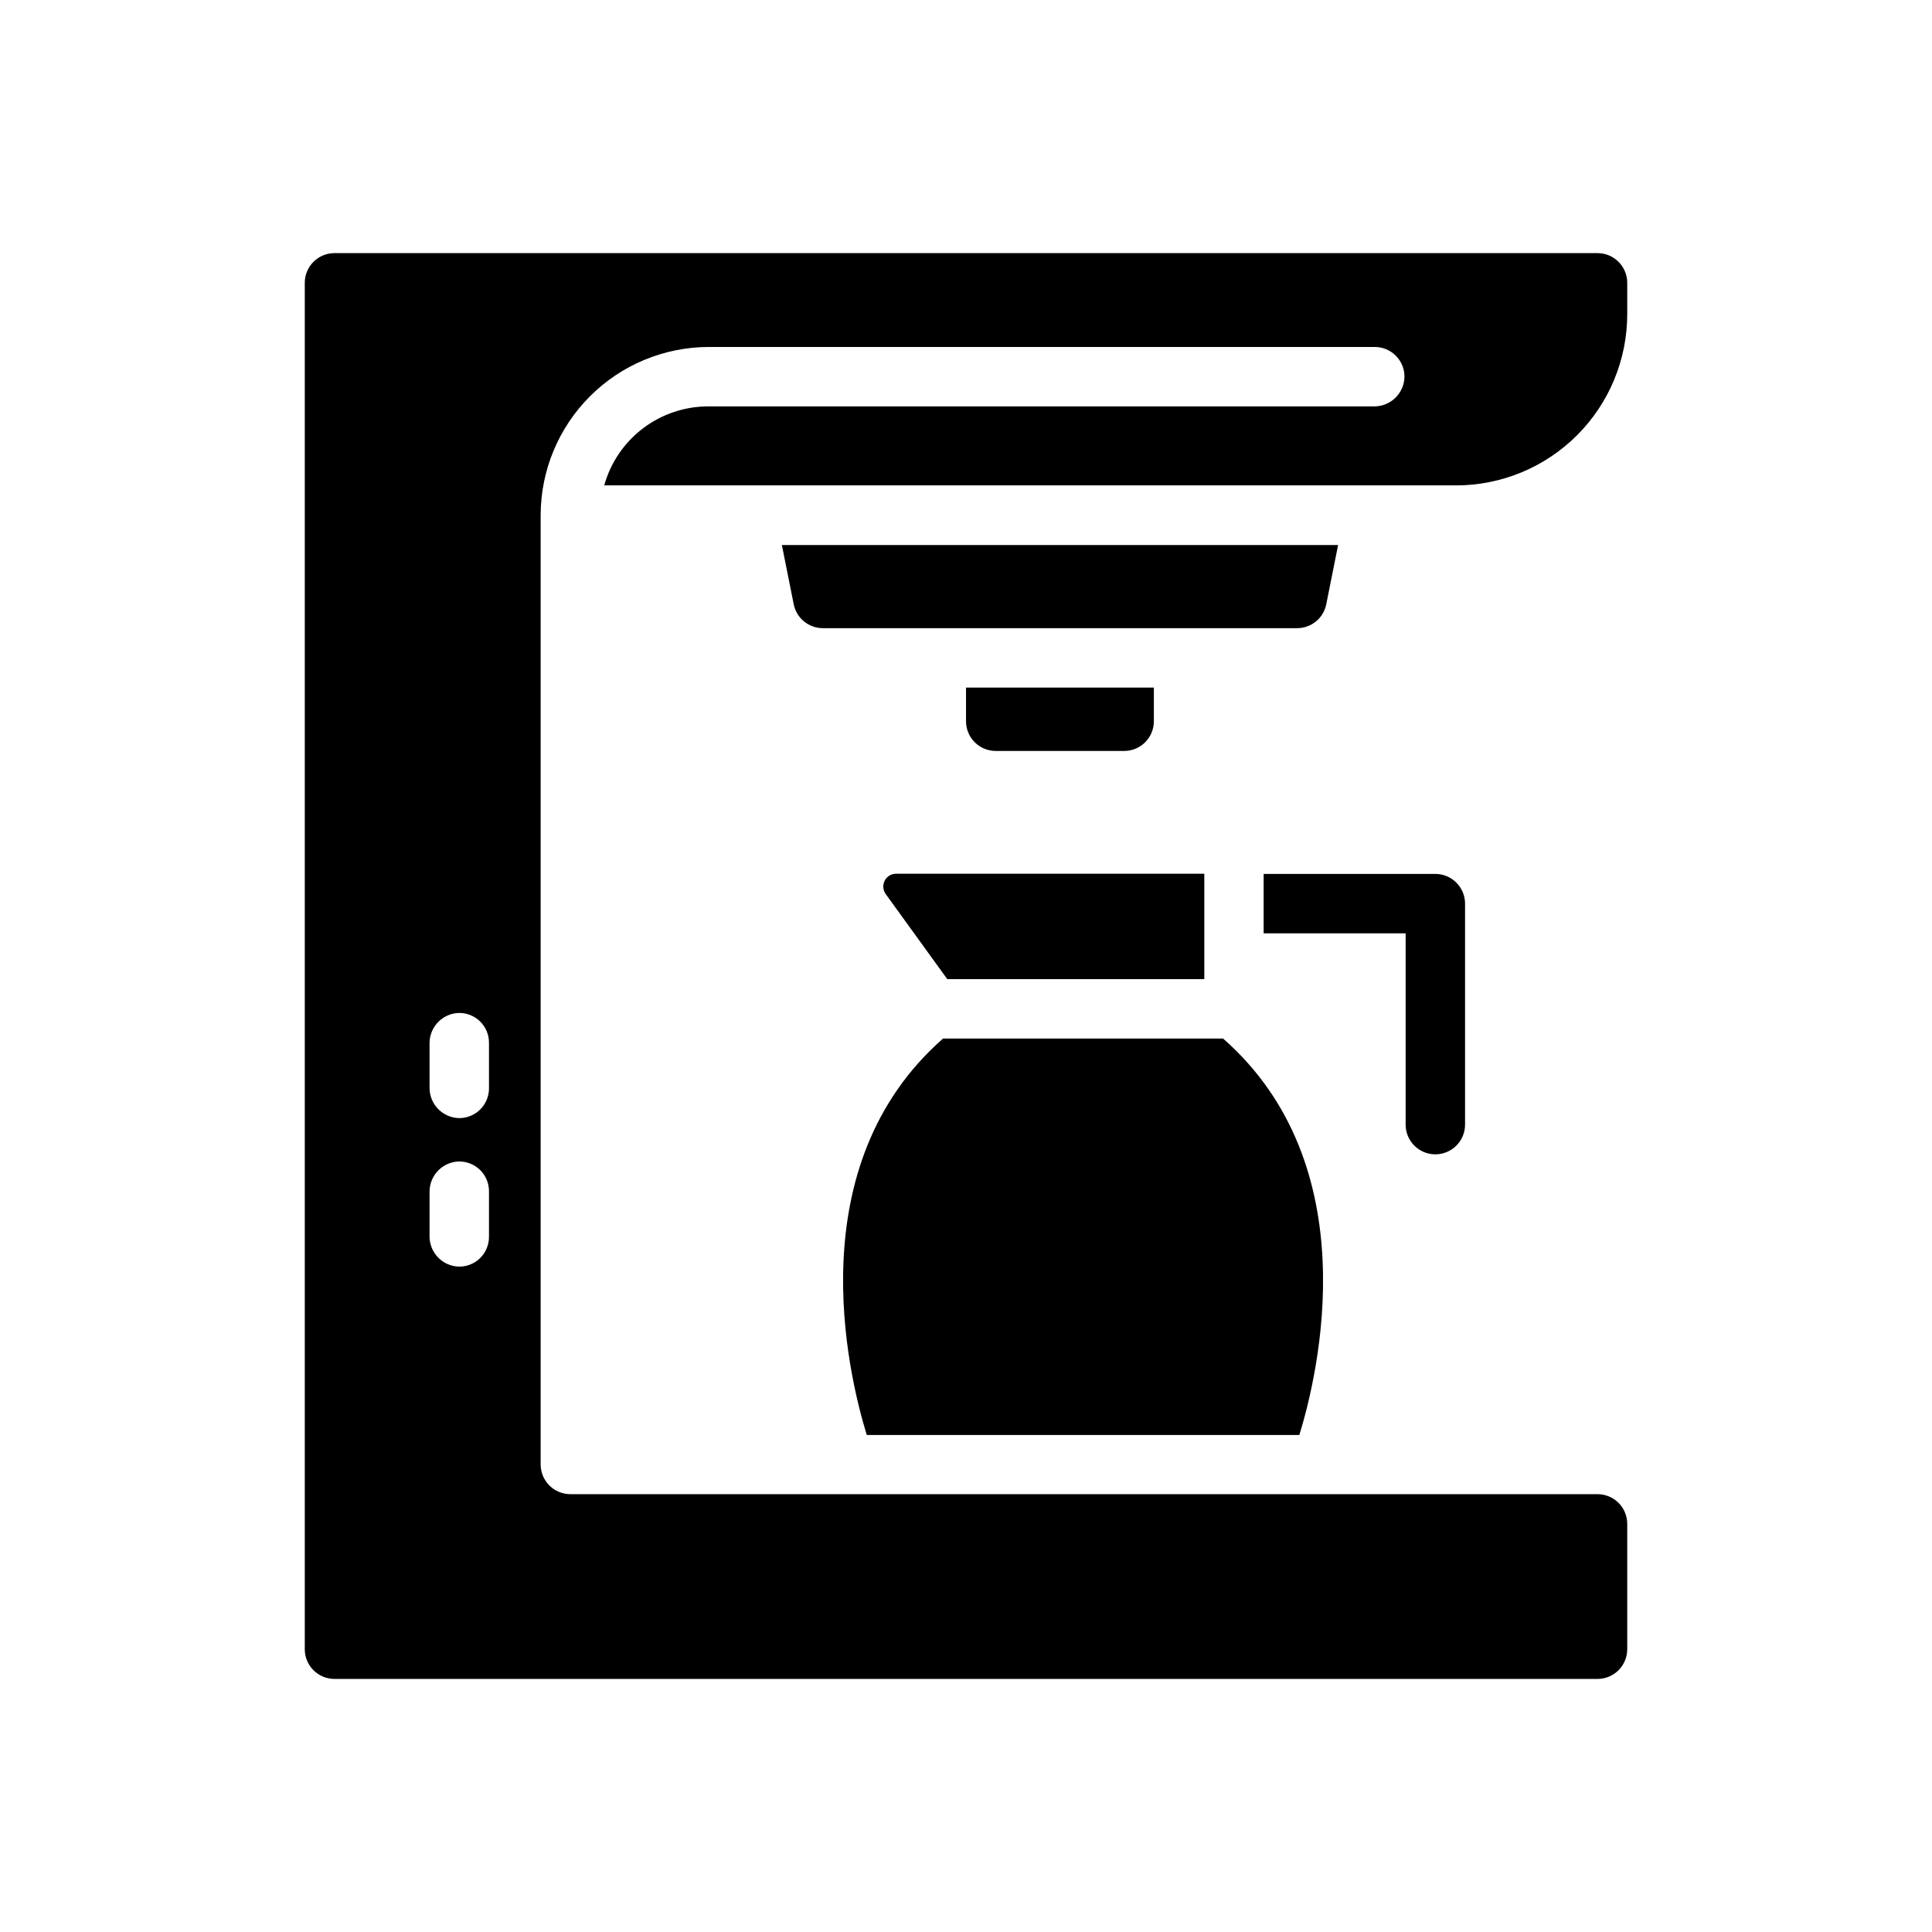
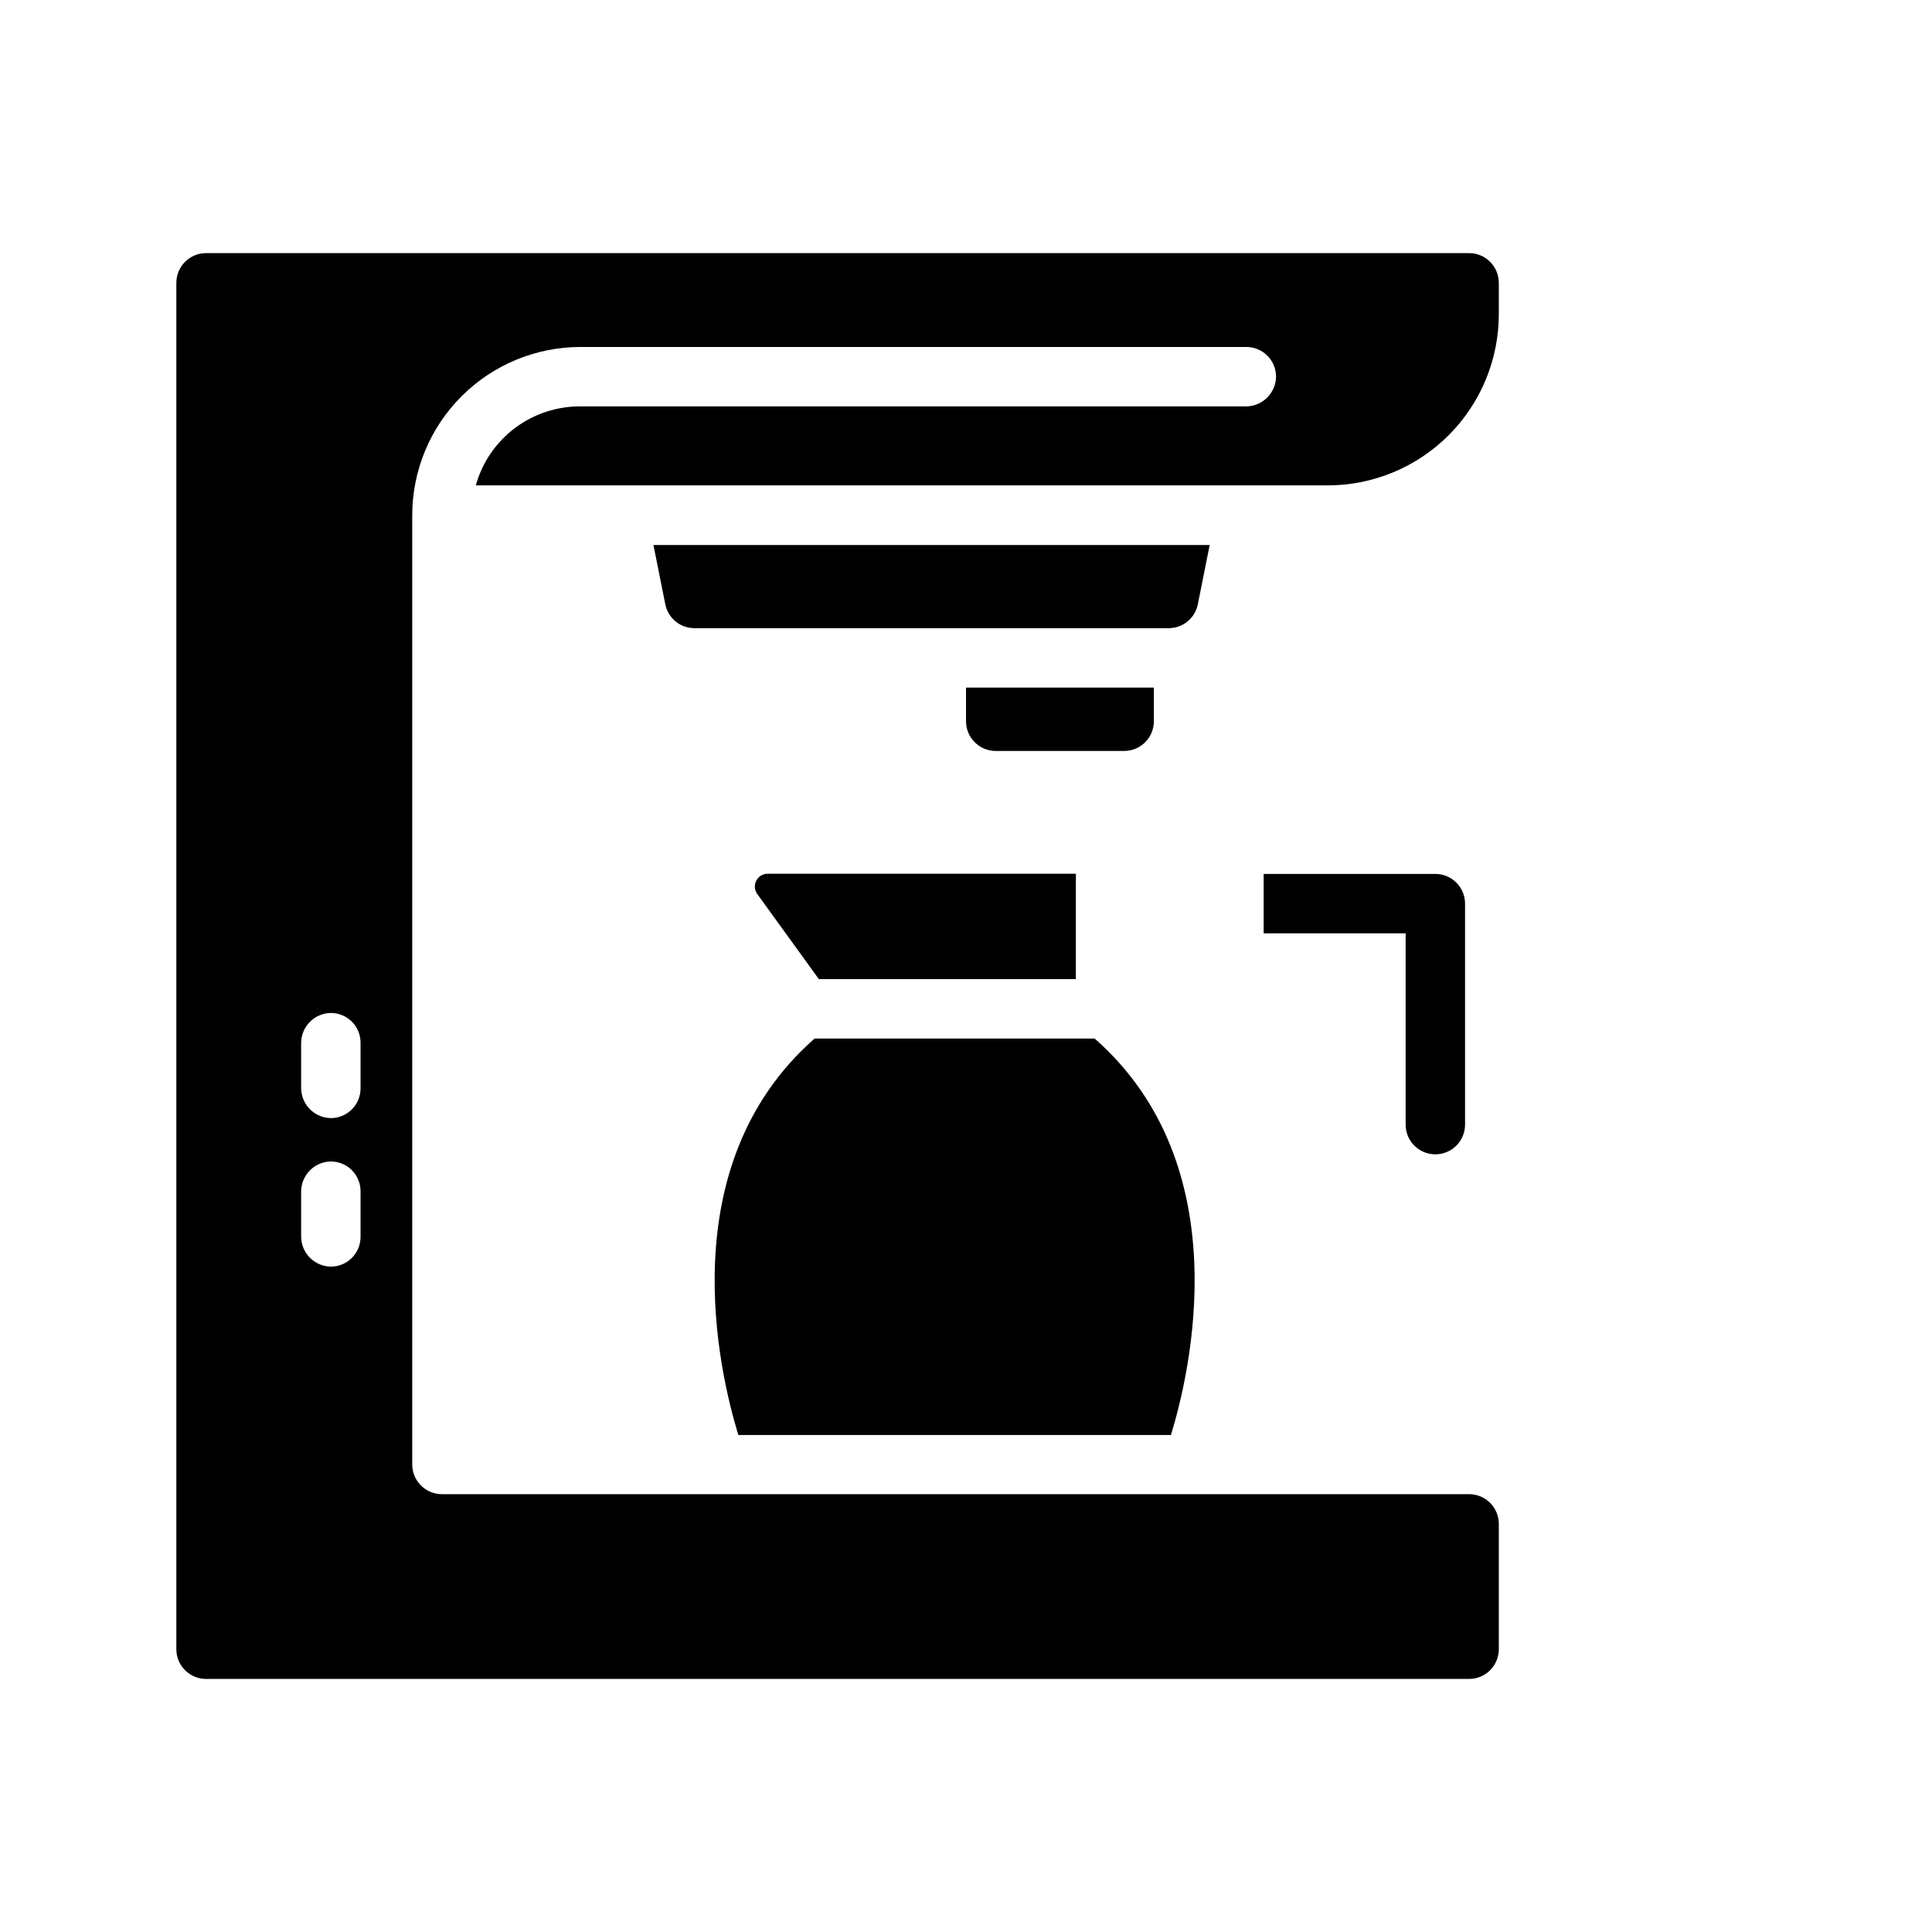
<svg xmlns="http://www.w3.org/2000/svg" fill="#000000" width="800px" height="800px" version="1.1" viewBox="144 144 512 512">
-   <path d="m524.38 449.91c-4.348 0-7.871-3.523-7.871-7.871v-50.695h-37.629v-15.742l45.5-0.004c2.09 0 4.09 0.832 5.566 2.309 1.477 1.477 2.309 3.477 2.309 5.566v58.566c0 2.086-0.832 4.09-2.309 5.566-1.477 1.477-3.477 2.305-5.566 2.305zm-82.469-106.9h0.004c2.086 0 4.09-0.828 5.566-2.305 1.477-1.477 2.305-3.477 2.305-5.566v-8.926h-49.781v8.926c0 2.09 0.828 4.09 2.305 5.566 1.477 1.477 3.477 2.305 5.566 2.305zm-60.457 32.543h0.004c-1.27-0.004-2.438 0.711-3.008 1.844-0.578 1.133-0.473 2.492 0.266 3.527l16.328 22.562h68.109v-27.934zm106.89 148.73c5.086-16.547 18.09-71.383-20.215-105.06h-74.215c-38.305 33.676-25.285 88.512-20.215 105.06zm41.551-251.65h-225.77c1.684-6.047 5.309-11.371 10.316-15.152 5.008-3.785 11.117-5.816 17.395-5.785h176.49c4.32-0.07 7.805-3.555 7.875-7.875 0-2.086-0.832-4.09-2.309-5.566-1.477-1.477-3.477-2.305-5.566-2.305h-176.49c-11.812 0.016-23.137 4.715-31.488 13.07-8.352 8.352-13.051 19.672-13.07 31.484v251.59c0 2.09 0.832 4.09 2.309 5.566s3.477 2.309 5.566 2.309h272.21c2.086 0 4.09 0.828 5.566 2.305 1.473 1.477 2.305 3.477 2.305 5.566v33.219c0 2.09-0.832 4.09-2.305 5.566-1.477 1.477-3.481 2.305-5.566 2.305h-334.72c-4.348 0-7.875-3.523-7.875-7.871v-362.11c0-4.348 3.527-7.871 7.875-7.871h334.72c2.086 0 4.09 0.828 5.566 2.305 1.473 1.477 2.305 3.481 2.305 5.566v8.188c0.027 12.051-4.734 23.617-13.238 32.148-8.508 8.535-20.055 13.34-32.105 13.352zm-256.31 187.04c0-2.086-0.828-4.09-2.305-5.566-1.477-1.477-3.481-2.305-5.566-2.305-4.32 0.066-7.805 3.551-7.875 7.871v12.125c0.07 4.316 3.555 7.805 7.875 7.871 2.086 0 4.09-0.828 5.566-2.305 1.477-1.477 2.305-3.481 2.305-5.566zm0-39.359c0-2.09-0.828-4.09-2.305-5.566-1.477-1.477-3.481-2.305-5.566-2.305-4.32 0.066-7.805 3.551-7.875 7.871v12.121c0.07 4.32 3.555 7.805 7.875 7.875 2.086 0 4.09-0.832 5.566-2.309 1.477-1.477 2.305-3.477 2.305-5.566zm221.88-116.14 3.148-15.742h-147.41l3.148 15.742c0.75 3.668 3.973 6.297 7.715 6.297h125.7c3.738-0.004 6.953-2.637 7.699-6.297z" />
+   <path d="m524.38 449.91c-4.348 0-7.871-3.523-7.871-7.871v-50.695h-37.629v-15.742l45.5-0.004c2.09 0 4.09 0.832 5.566 2.309 1.477 1.477 2.309 3.477 2.309 5.566v58.566c0 2.086-0.832 4.09-2.309 5.566-1.477 1.477-3.477 2.305-5.566 2.305zm-82.469-106.9h0.004c2.086 0 4.09-0.828 5.566-2.305 1.477-1.477 2.305-3.477 2.305-5.566v-8.926h-49.781v8.926c0 2.09 0.828 4.09 2.305 5.566 1.477 1.477 3.477 2.305 5.566 2.305m-60.457 32.543h0.004c-1.27-0.004-2.438 0.711-3.008 1.844-0.578 1.133-0.473 2.492 0.266 3.527l16.328 22.562h68.109v-27.934zm106.89 148.73c5.086-16.547 18.09-71.383-20.215-105.06h-74.215c-38.305 33.676-25.285 88.512-20.215 105.06zm41.551-251.65h-225.77c1.684-6.047 5.309-11.371 10.316-15.152 5.008-3.785 11.117-5.816 17.395-5.785h176.49c4.32-0.07 7.805-3.555 7.875-7.875 0-2.086-0.832-4.09-2.309-5.566-1.477-1.477-3.477-2.305-5.566-2.305h-176.49c-11.812 0.016-23.137 4.715-31.488 13.07-8.352 8.352-13.051 19.672-13.07 31.484v251.59c0 2.09 0.832 4.09 2.309 5.566s3.477 2.309 5.566 2.309h272.21c2.086 0 4.09 0.828 5.566 2.305 1.473 1.477 2.305 3.477 2.305 5.566v33.219c0 2.09-0.832 4.09-2.305 5.566-1.477 1.477-3.481 2.305-5.566 2.305h-334.72c-4.348 0-7.875-3.523-7.875-7.871v-362.11c0-4.348 3.527-7.871 7.875-7.871h334.72c2.086 0 4.09 0.828 5.566 2.305 1.473 1.477 2.305 3.481 2.305 5.566v8.188c0.027 12.051-4.734 23.617-13.238 32.148-8.508 8.535-20.055 13.34-32.105 13.352zm-256.31 187.04c0-2.086-0.828-4.09-2.305-5.566-1.477-1.477-3.481-2.305-5.566-2.305-4.32 0.066-7.805 3.551-7.875 7.871v12.125c0.07 4.316 3.555 7.805 7.875 7.871 2.086 0 4.09-0.828 5.566-2.305 1.477-1.477 2.305-3.481 2.305-5.566zm0-39.359c0-2.09-0.828-4.09-2.305-5.566-1.477-1.477-3.481-2.305-5.566-2.305-4.32 0.066-7.805 3.551-7.875 7.871v12.121c0.07 4.32 3.555 7.805 7.875 7.875 2.086 0 4.09-0.832 5.566-2.309 1.477-1.477 2.305-3.477 2.305-5.566zm221.88-116.14 3.148-15.742h-147.41l3.148 15.742c0.75 3.668 3.973 6.297 7.715 6.297h125.7c3.738-0.004 6.953-2.637 7.699-6.297z" />
</svg>